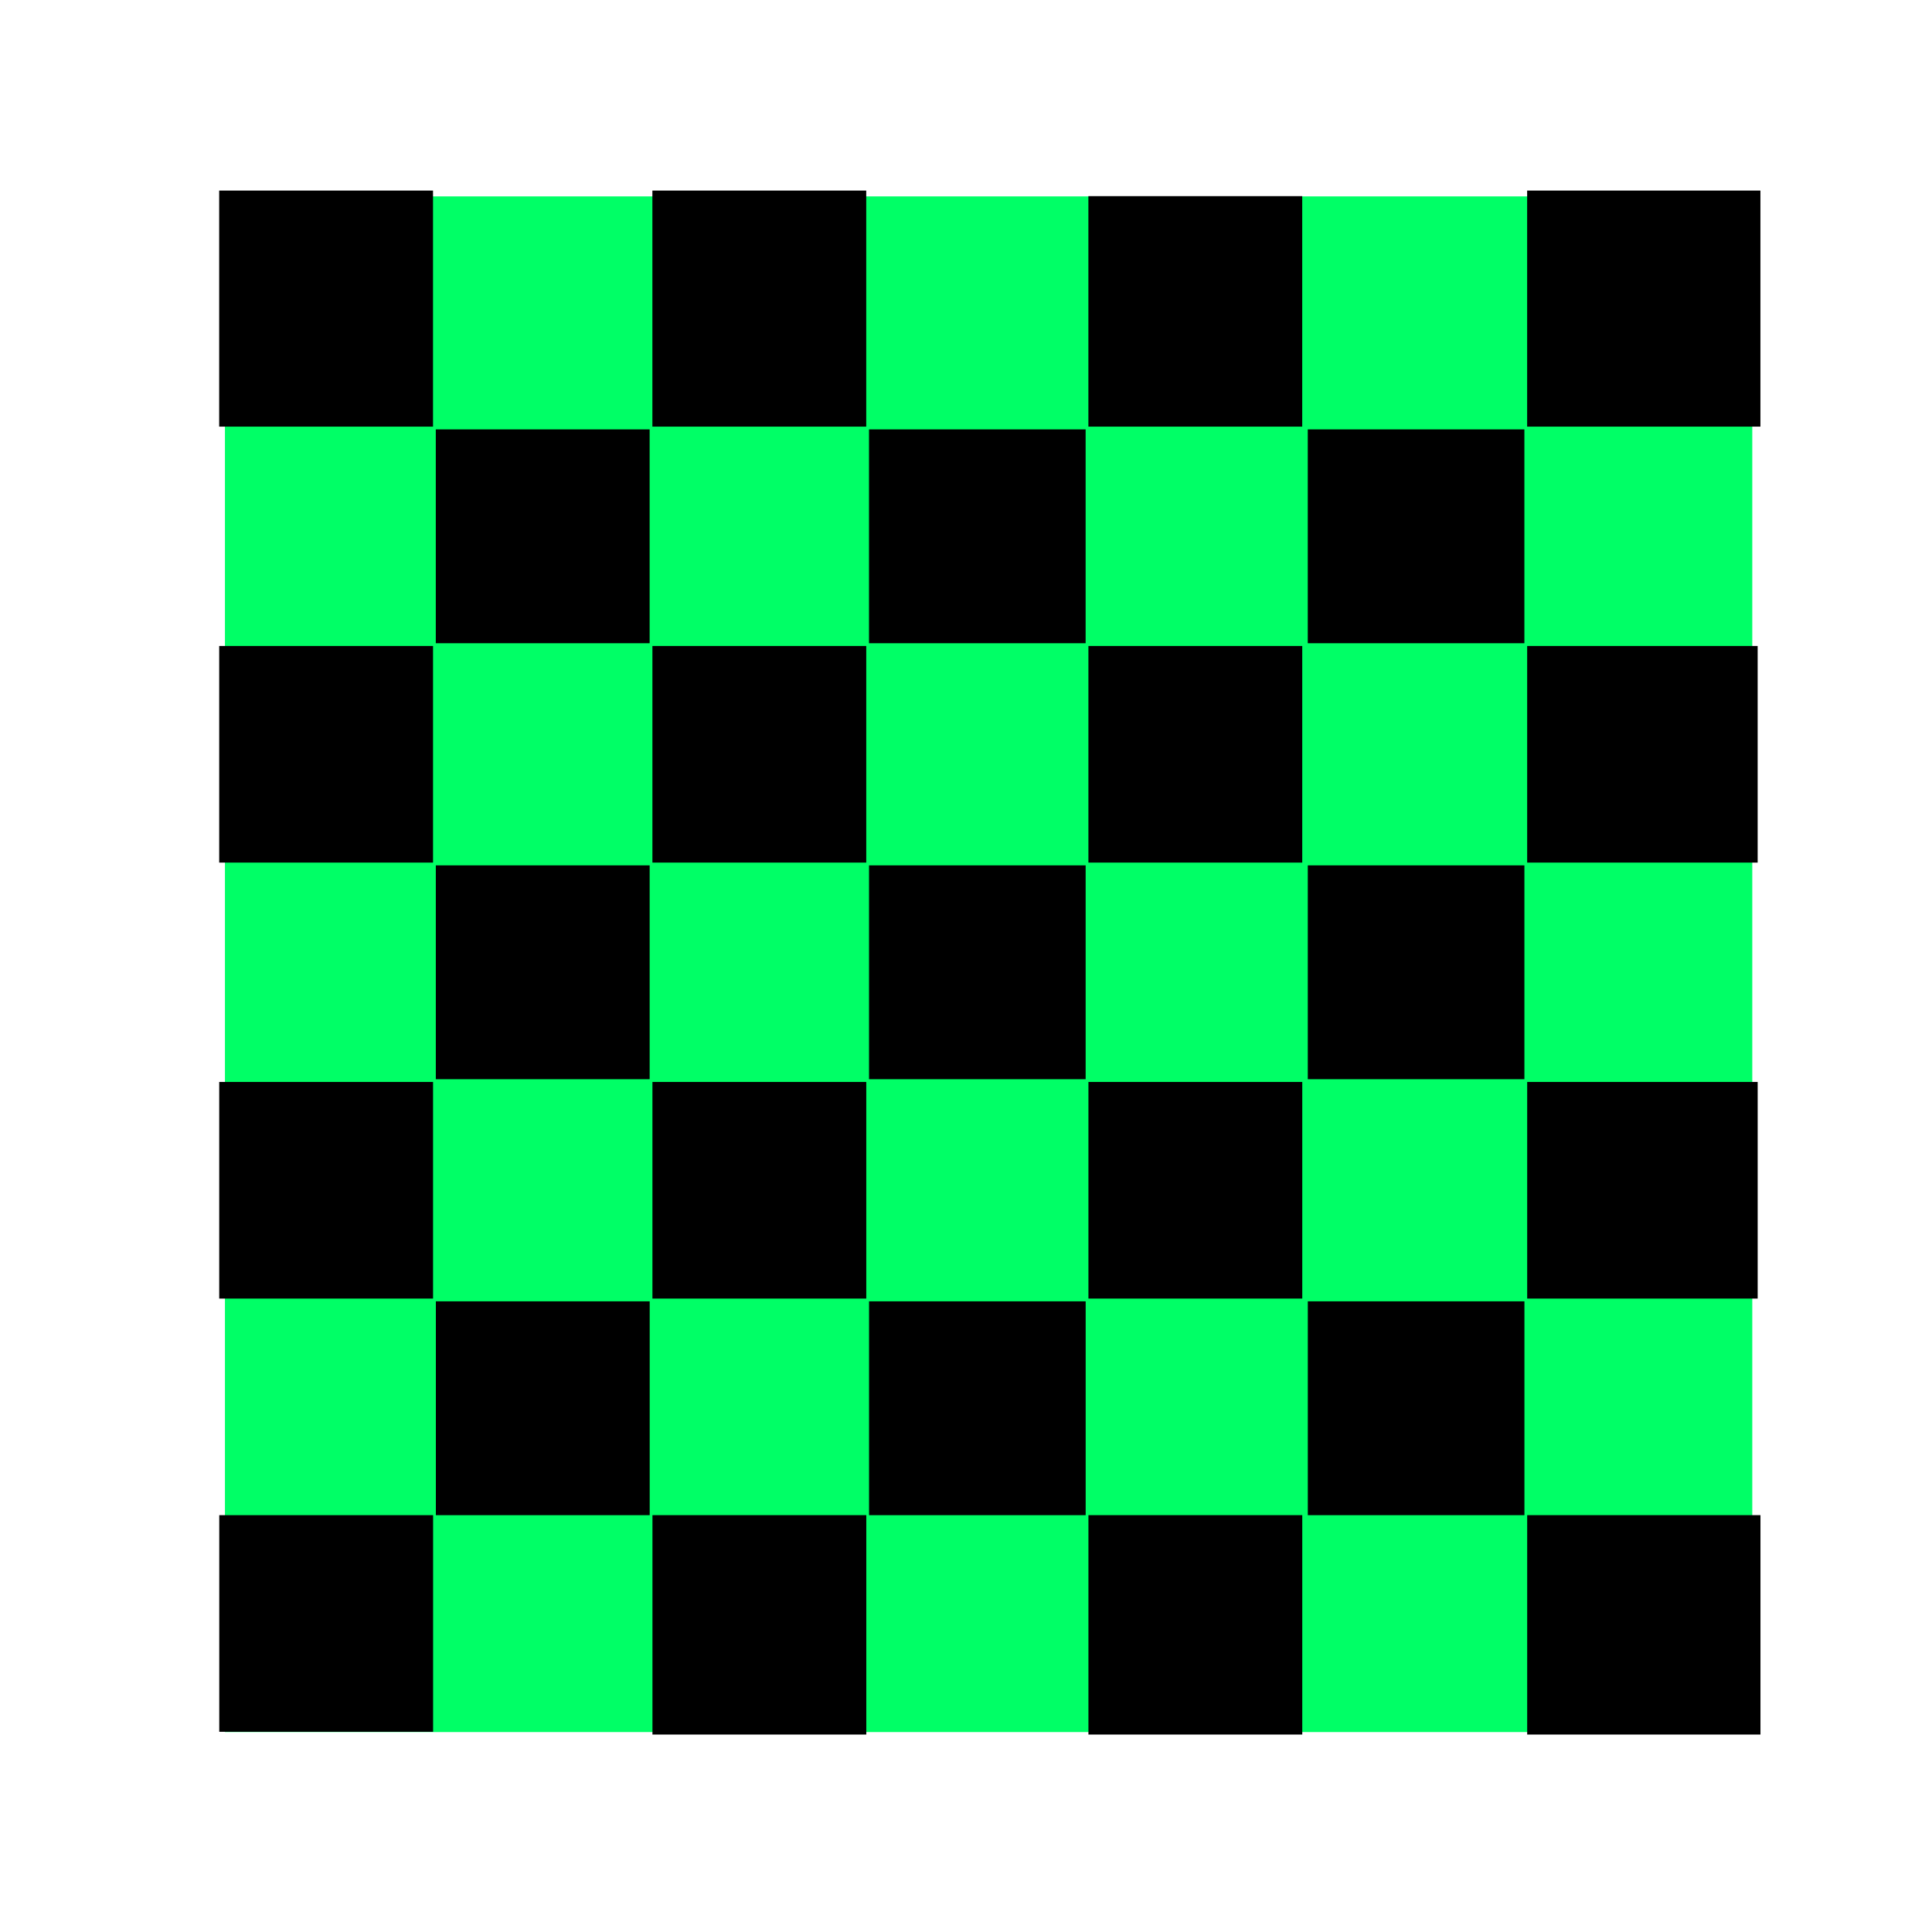
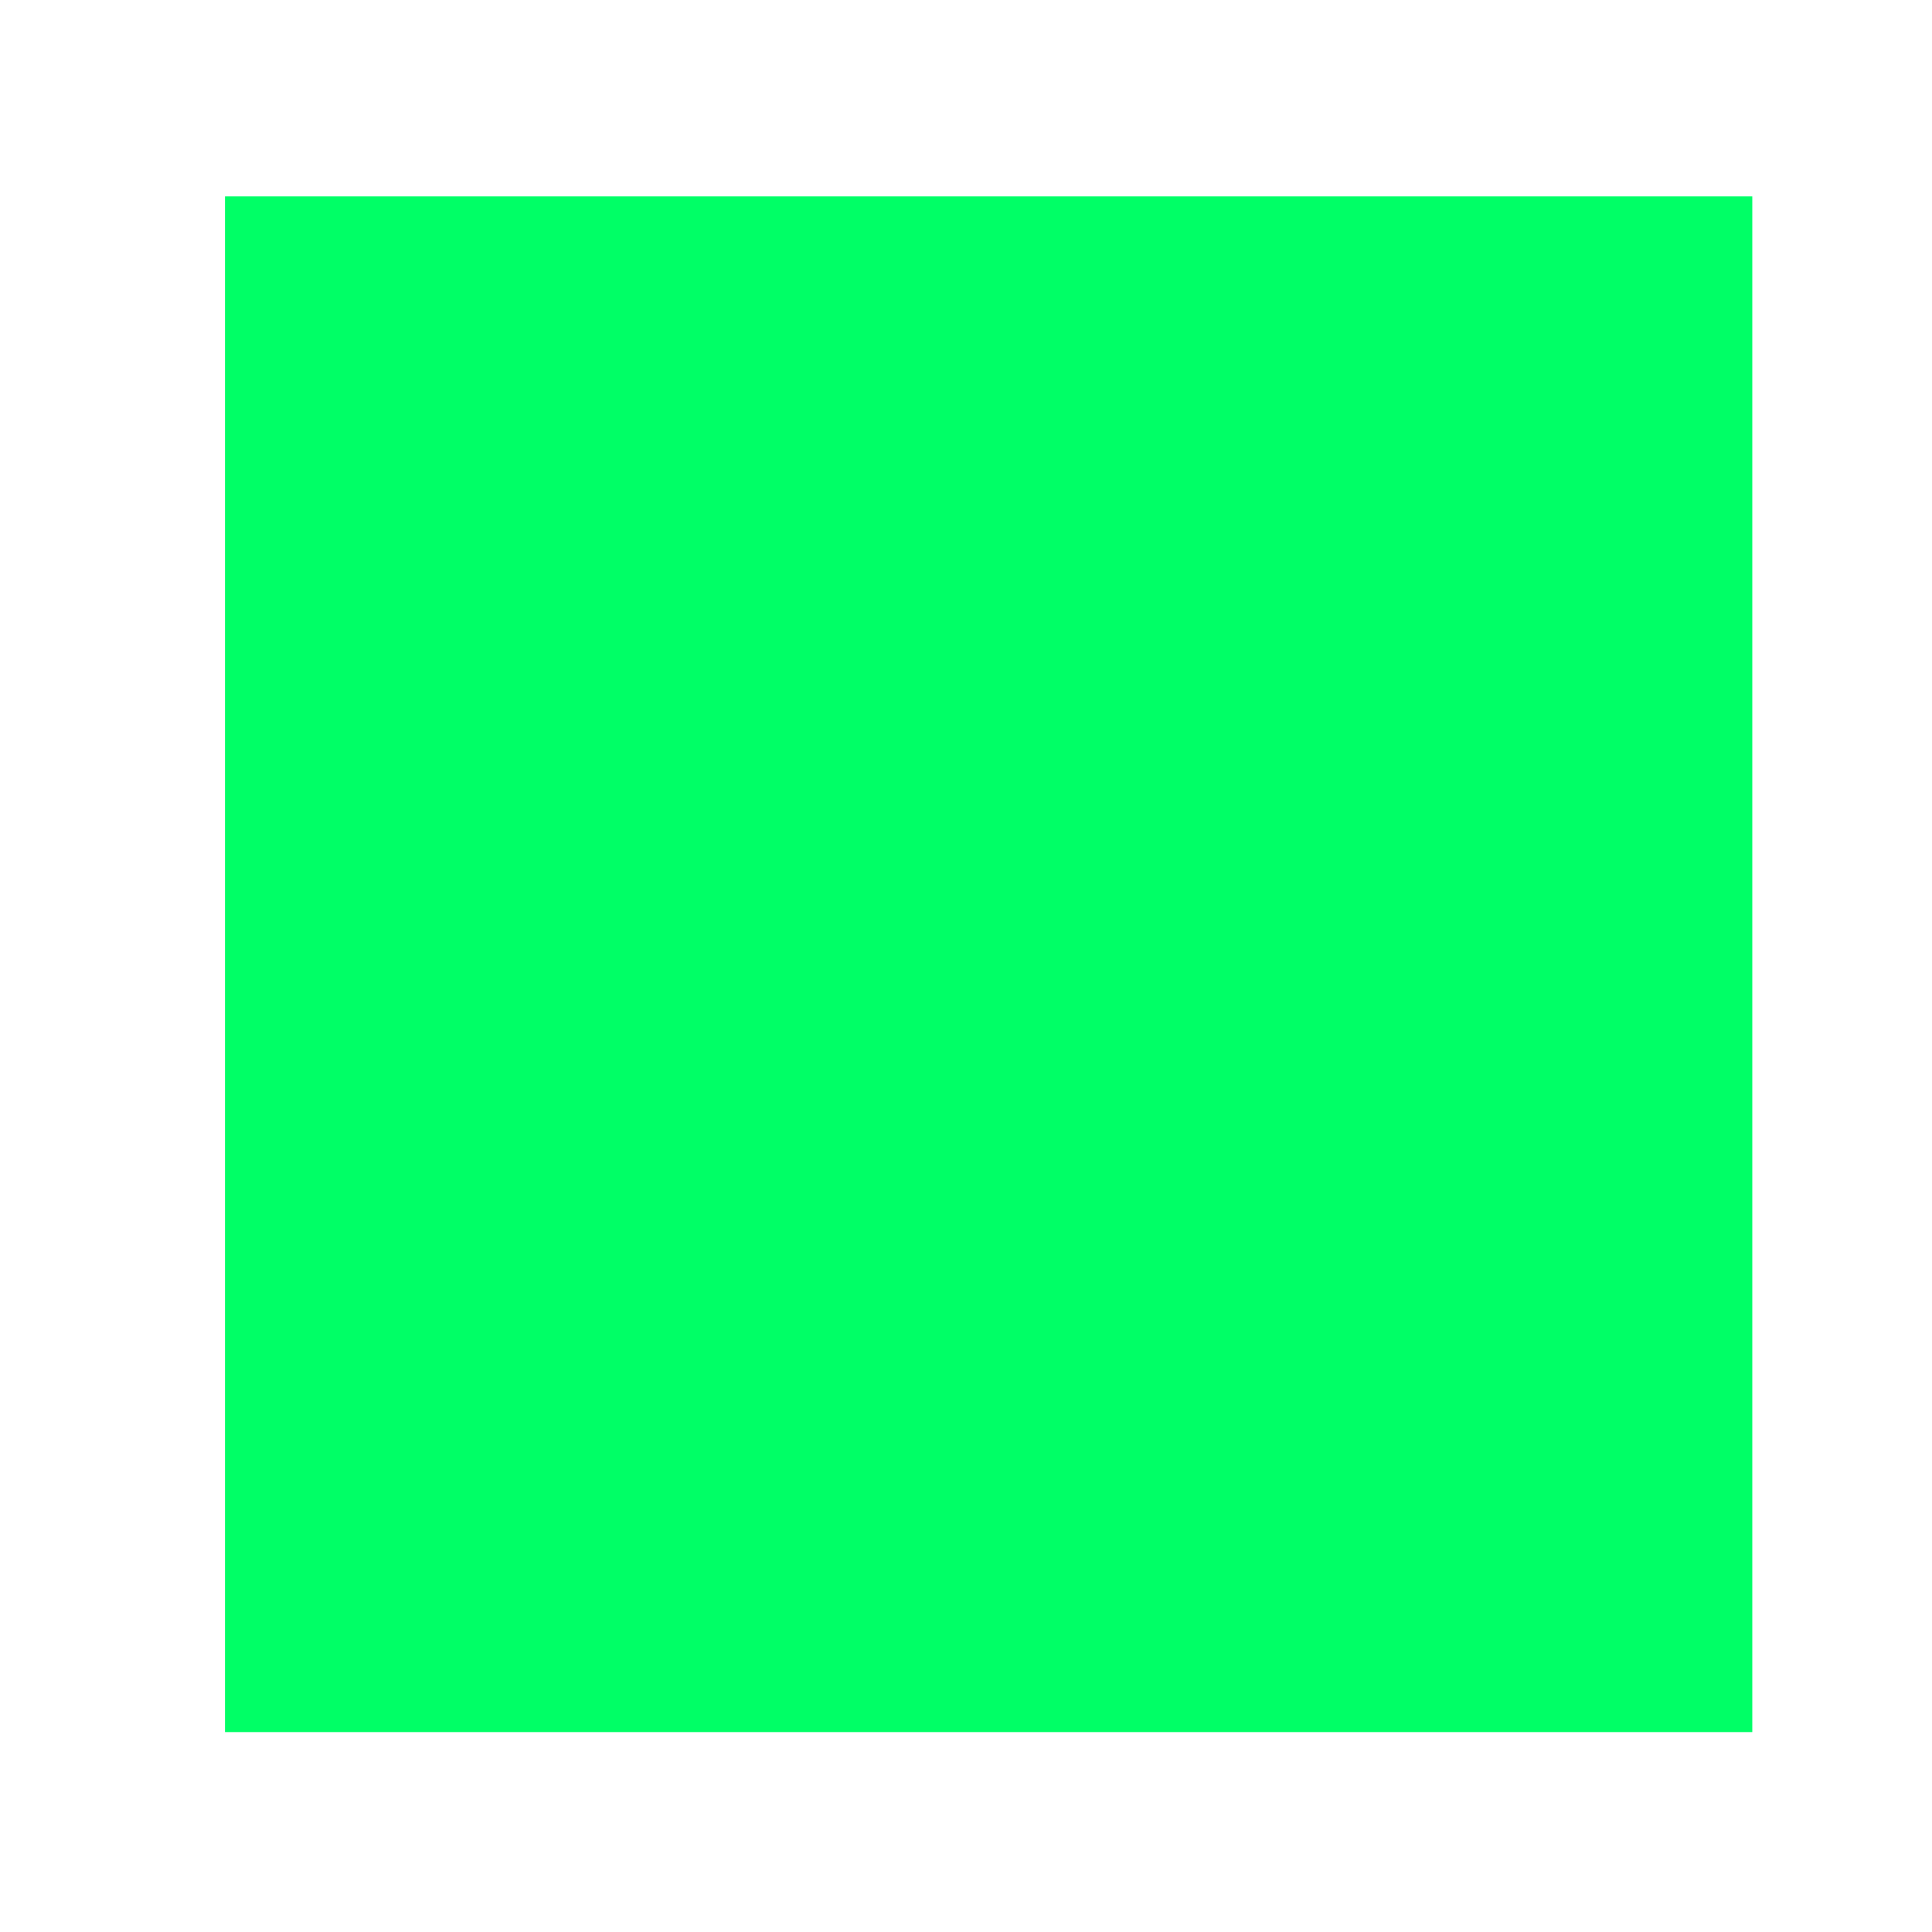
<svg xmlns="http://www.w3.org/2000/svg" version="1.1" width="100" height="100" style="background-color: rgb(255, 255, 255);" viewBox="0 0 100 100">
  <svg height="100" viewBox="0 0 100 100" width="100" version="1.1" data-fname="geomz-square_7.svg" ica="0" style="background-color: rgb(255, 255, 255);">
    <g transform="translate(0,0) scale(1,1) rotate(0,50,50)" scale="1.0" xtranslate="0" ytranslate="0">
      <path style="fill: rgb(0, 255, 102);" d="m11.643 10.165h79.055v79.486h-79.055z" idkol="ikol0" />
-       <path style="fill: rgb(0, 0, 0);" d="m11.349 84.031v-5.606h5.534 5.534v5.606 5.606h-5.534-5.534v-5.606zm11.211-11.14v-5.534h5.534 5.534v5.534 5.534h-5.534-5.534v-5.534zm11.211 11.211v-5.678h5.534 5.534v5.678 5.678h-5.534-5.534v-5.678zm11.211-11.211v-5.534h5.606 5.606v5.534 5.534h-5.606-5.606v-5.534zm11.355 11.211v-5.678h5.534 5.534v5.678 5.678h-5.534-5.534v-5.678zm22.71 0v-5.678h6.037 6.037v5.678 5.678h-6.037-6.037v-5.678zm-11.355-11.211v-5.534h5.606 5.606v5.534 5.534h-5.606-5.606v-5.534zm11.355-11.283v-5.606h5.965 5.965v5.606 5.606h-5.965-5.965v-5.606zm-22.71 0v-5.606h5.534 5.534v5.606 5.606h-5.534-5.534v-5.606zm-22.567 0v-5.606h5.534 5.534v5.606 5.606h-5.534-5.534v-5.606zm-22.423 0v-5.606h5.534 5.534v5.606 5.606h-5.534-5.534v-5.606zm11.211-11.283v-5.534h5.534 5.534v5.534 5.534h-5.534-5.534v-5.534zm22.423 0v-5.534h5.606 5.606v5.534 5.534h-5.606-5.606v-5.534zm22.71 0v-5.534h5.606 5.606v5.534 5.534h-5.606-5.606v-5.534zm11.355-11.283v-5.606h5.965 5.965v5.606 5.606h-5.965-5.965v-5.606zm-22.71 0v-5.606h5.534 5.534v5.606 5.606h-5.534-5.534v-5.606zm-22.567 0v-5.606h5.534 5.534v5.606 5.606h-5.534-5.534v-5.606zm-22.423 0v-5.606h5.534 5.534v5.606 5.606h-5.534-5.534v-5.606zm11.211-11.283v-5.534h5.534 5.534v5.534 5.534h-5.534-5.534v-5.534zm22.423 0v-5.534h5.606 5.606v5.534 5.534h-5.606-5.606v-5.534zm22.71 0v-5.534h5.606 5.606v5.534 5.534h-5.606-5.606v-5.534zm11.355-11.786v-6.109h6.037 6.037v6.109 6.109h-6.037-6.037v-6.109zm-22.71.144v-5.965h5.534 5.534v5.965 5.965h-5.534-5.534v-5.965zm-22.567-.144v-6.109h5.534 5.534v6.109 6.109h-5.534-5.534v-6.109zm-22.423 0v-6.109h5.534 5.534v6.109 6.109h-5.534-5.534v-6.109z" idkol="ikol1" />
    </g>
  </svg>
</svg>